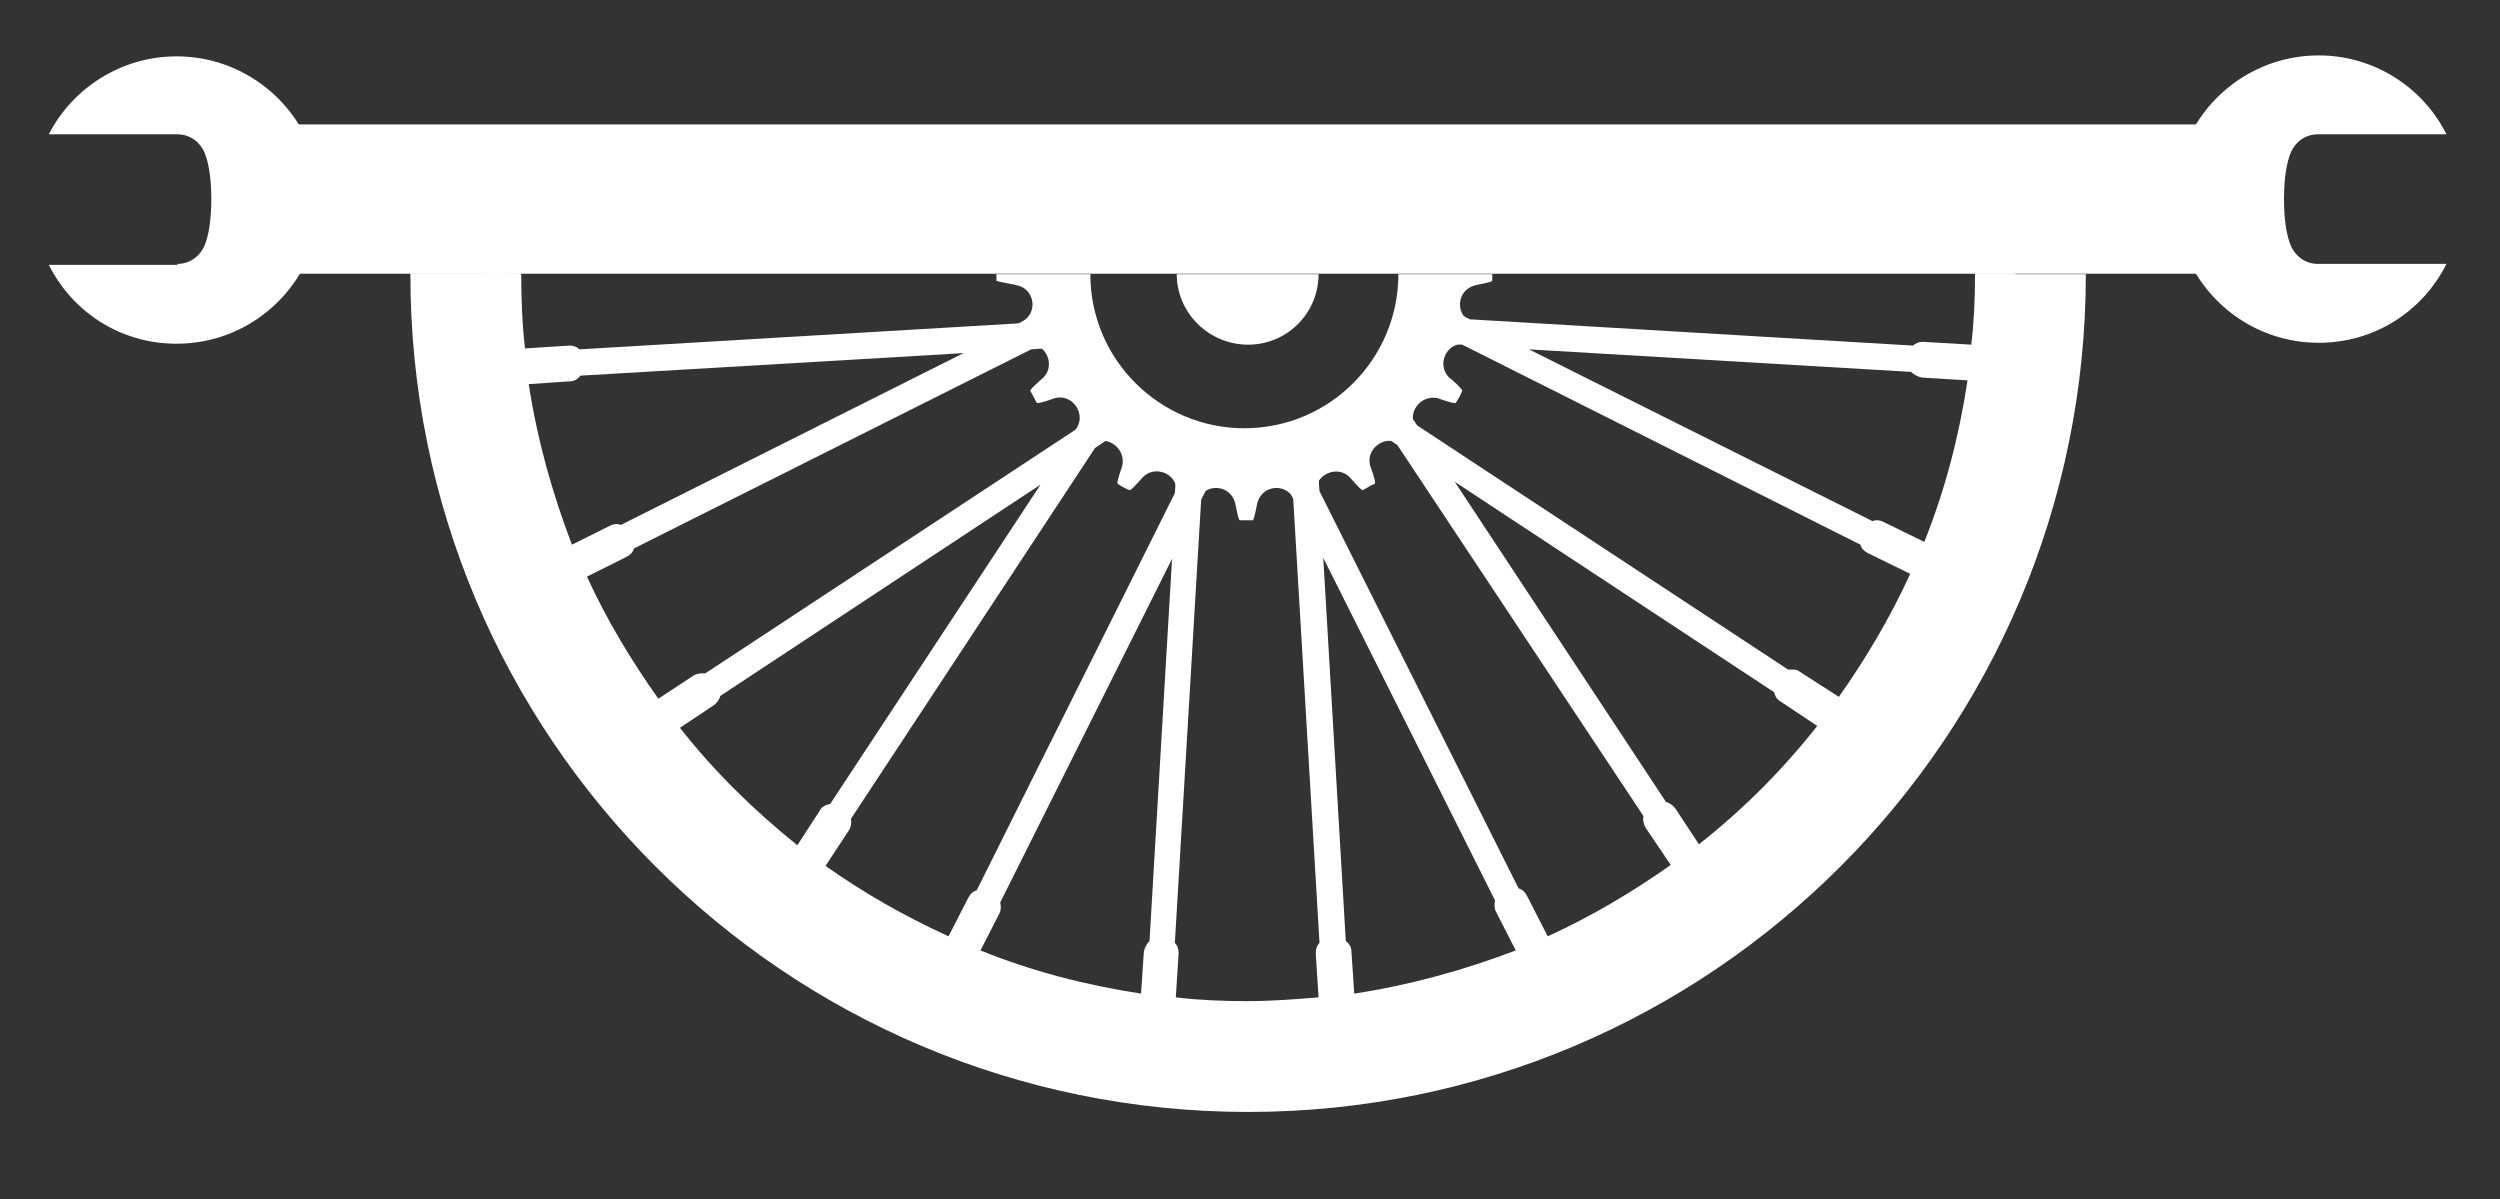
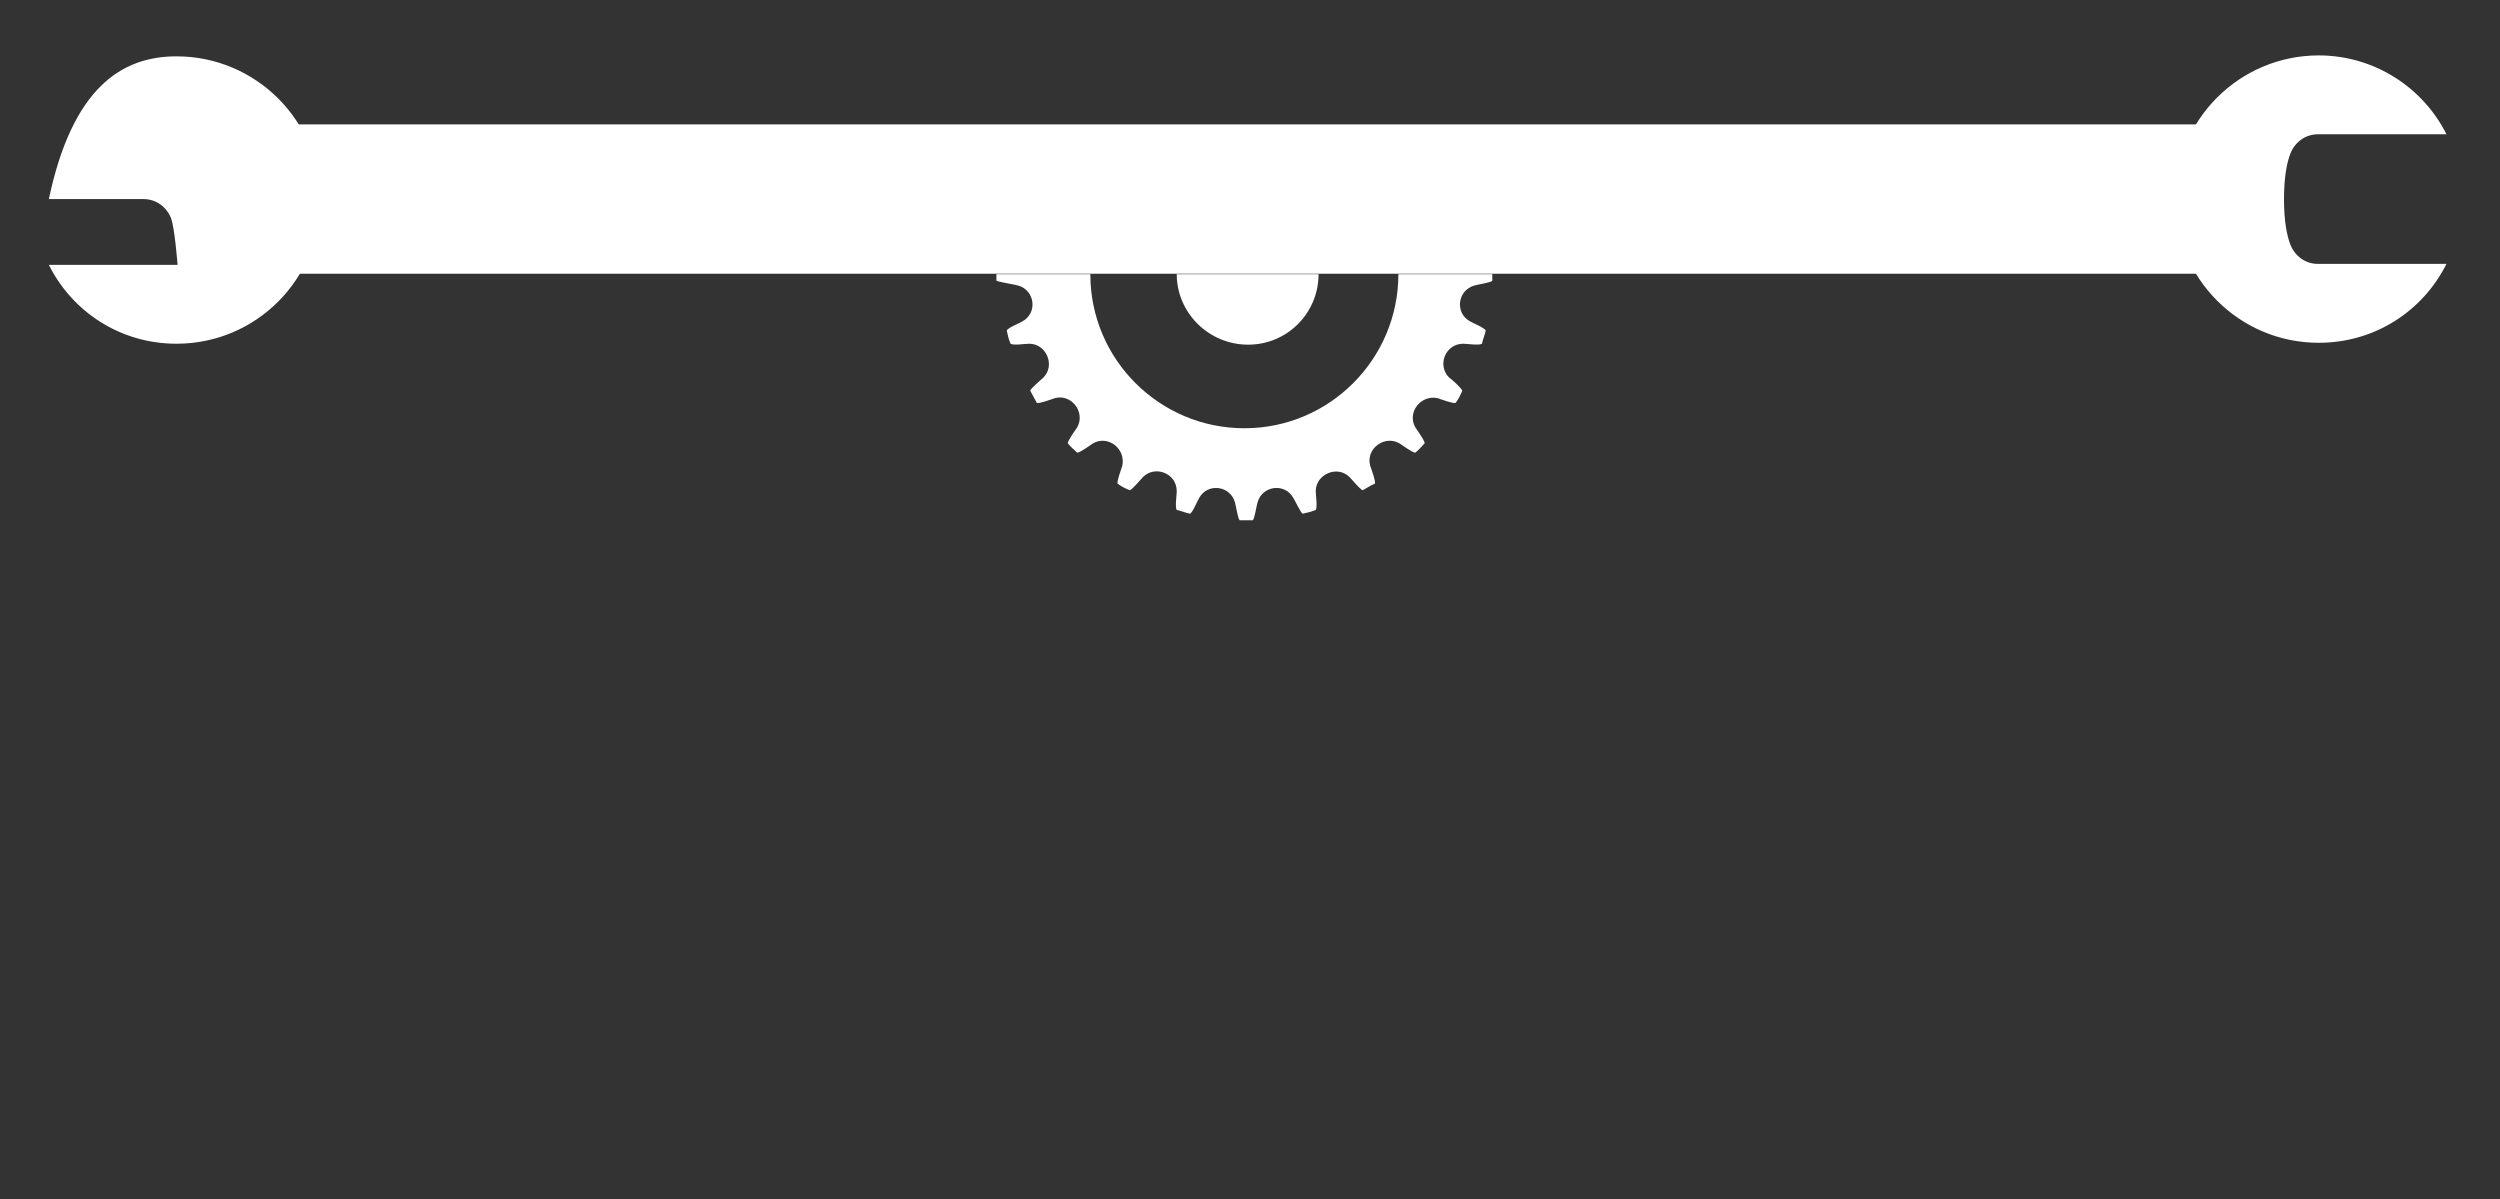
<svg xmlns="http://www.w3.org/2000/svg" xml:space="preserve" id="Ebene_1" x="0" y="0" style="enable-background:new 0 0 266.2 127.7" version="1.1" viewBox="0 0 266.2 127.7">
  <rect x="0" y="0" width="266.2" height="127.7" fill="#333333" stroke="none" />
  <style>.st0{fill:#fff}</style>
-   <path d="M132.9 118.4c49.3 0 89.2-40 89.2-89.2h-10.7c0 43.4-35.1 78.5-78.5 78.5S54.4 72.5 54.4 29.1H43.7c-.1 49.3 39.9 89.3 89.2 89.3z" class="st0" />
-   <path d="M210.3 29.1c0 2.6-.1 5.1-.4 7.6l-5.1-.3h-.1c-.4 0-.8.2-1 .4L156.5 34l-3.5-1.8c-.2 1.5-.6 2.9-1.2 4.3l3.9.2L198.1 58c.1.4.4.7.8.9l4.5 2.2c-2.1 4.6-4.7 9-7.6 13.1l-4.2-2.7c-.2-.2-.5-.2-.8-.2h-.4l-39.5-26-2.3-3.4c-.9 1.2-2 2.2-3.2 3.2l3.4 2.3L175 86.9c-.1.4 0 .8.2 1.2l2.7 4c-4.1 2.9-8.5 5.5-13.1 7.6l-2.2-4.3c-.2-.4-.5-.7-.9-.8l-21.2-42.3-.3-4.2c-1.4.5-2.9.9-4.4 1.2l1.9 3.8 2.8 47.3c-.3.3-.4.7-.4 1.1l.3 4.7c-2.5.2-5 .4-7.6.4-2.5 0-5.1-.1-7.6-.4l.3-4.7c0-.4-.1-.8-.4-1.1l2.8-47.2 2-3.9c-1.6-.2-3.1-.6-4.5-1.2l-.3 4.4L104 94.8c-.4.1-.7.4-.9.8l-2.1 4.1c-4.6-2.1-9-4.6-13.1-7.5l2.5-3.8c.2-.3.3-.8.2-1.2l26-39.5 3.7-2.5c-1.2-1-2.3-2-3.3-3.2l-2.4 3.7-39.5 26h-.4c-.3 0-.6.1-.8.2l-3.8 2.5c-2.9-4.1-5.5-8.4-7.6-13l4.2-2.1c.4-.2.7-.5.8-.9l42.3-21.2 4.4-.3c-.6-1.4-1-2.9-1.3-4.4l-3.9 1.9-47.3 2.8c-.3-.3-.7-.4-1-.4h-.1l-4.7.3c-.3-2.6-.4-5.3-.4-8h-4.1c0 11 2.2 21.7 6.4 31.8 4.1 9.7 10 18.4 17.5 25.9s16.2 13.4 25.9 17.5c10.1 4.3 20.7 6.4 31.8 6.4 11 0 21.7-2.2 31.8-6.4 9.7-4.1 18.4-10 25.9-17.5s13.4-16.2 17.5-25.9c4.3-10.1 6.4-20.7 6.4-31.8h-4.3zm-154 11.8 4.4-.3c.4 0 .8-.2 1.1-.6l40.8-2.4-36.5 18.3c-.2-.1-.4-.1-.5-.1-.2 0-.5.1-.7.2l-4 2c-2.1-5.5-3.7-11.2-4.6-17.1zm31 45.4L84.9 90c-4.6-3.7-8.8-7.8-12.5-12.5l3.6-2.4c.3-.2.6-.6.7-1l34.1-22.5-22.4 34c-.5.1-.9.3-1.1.7zm35.1 13.9c-.3.3-.5.7-.6 1.1l-.3 4.5c-5.9-.9-11.7-2.4-17.1-4.6l2-3.9c.2-.4.2-.8.1-1.2l18.3-36.6-2.4 40.7zm21.8 5.6-.3-4.5c0-.4-.2-.8-.6-1.1l-2.4-40.8 18.3 36.5c-.1.4-.1.8.1 1.2l2.1 4.1c-5.5 2.1-11.3 3.7-17.2 4.6zm36.7-15.9-2.5-3.8c-.2-.3-.6-.6-1-.7l-22.5-34.1 34 22.4c.1.4.3.8.7 1l3.9 2.6c-3.7 4.7-7.9 8.9-12.6 12.6zm24-32.2-4.3-2.1c-.2-.1-.4-.2-.7-.2-.2 0-.4 0-.5.1l-36.6-18.3 40.7 2.4c.3.3.7.5 1.1.6l4.9.3c-.9 6-2.4 11.7-4.6 17.2z" class="st0" />
  <path d="M108.4 30.4c1.8.5 2.1 2.9.5 3.8-.3.2-1.6.7-1.7 1 .1.5.2.9.4 1.4.3.2 1.6 0 2 0 1.8 0 2.8 2.3 1.5 3.6-.3.3-1.3 1.1-1.4 1.4.2.4.5.9.7 1.3.3.1 1.6-.4 1.9-.5 1.8-.5 3.3 1.5 2.4 3.1-.2.3-1 1.4-1 1.7.3.4.7.7 1 1 .3 0 1.4-.8 1.7-1 1.6-.9 3.5.6 3.1 2.4-.1.3-.6 1.7-.5 1.9.4.3.8.5 1.3.7.3-.1 1.2-1.2 1.4-1.4 1.3-1.3 3.6-.4 3.6 1.5 0 .4-.2 1.7 0 2 .5.1.9.3 1.4.4.3-.1.8-1.4 1-1.7.9-1.6 3.3-1.3 3.8.5.1.3.3 1.7.5 1.9h1.4c.2-.2.4-1.6.5-1.9.5-1.8 2.9-2.1 3.8-.5.2.3.8 1.6 1 1.7.5-.1.9-.2 1.4-.4.2-.3 0-1.6 0-2 0-1.8 2.3-2.8 3.6-1.5.3.3 1.1 1.3 1.4 1.4.4-.2.8-.5 1.3-.7.1-.3-.4-1.6-.5-1.9-.5-1.8 1.5-3.3 3.1-2.4.3.2 1.4 1 1.7 1 .4-.3.7-.7 1-1 0-.3-.8-1.4-1-1.7-.9-1.6.6-3.5 2.4-3.1.3.1 1.6.6 1.9.5.3-.4.5-.8.7-1.3-.1-.3-1.1-1.2-1.4-1.4-1.3-1.3-.4-3.6 1.5-3.6.4 0 1.7.2 2 0 .1-.5.3-.9.4-1.4-.1-.3-1.4-.8-1.7-1-1.6-.9-1.3-3.3.5-3.8.3-.1 1.7-.3 1.9-.5v-.7h-10c0 9-7.3 16.4-16.4 16.4-9 0-16.4-7.3-16.4-16.4h-10v.7c.6.2 2 .4 2.3.5z" class="st0" />
  <path d="M132.9 36.7c4.2 0 7.5-3.4 7.5-7.5h-15.1c0 4.1 3.4 7.5 7.6 7.5zM238.722 29.144h-211.7v-15.9h211.7z" class="st0" />
-   <path d="M18.9 28.1c1.3 0 2.4-.8 2.9-2 .4-1 .7-2.6.7-4.9s-.3-3.9-.7-4.9c-.5-1.2-1.6-2-2.9-2H5.2C7.7 9.4 12.9 6 18.8 6c8.4 0 15.3 6.8 15.3 15.3 0 8.4-6.8 15.3-15.3 15.3-6 0-11.1-3.4-13.6-8.4h13.7zM246.8 28.1c-1.3 0-2.4-.8-2.9-2-.4-1-.7-2.6-.7-4.9s.3-3.9.7-4.9c.5-1.2 1.6-2 2.9-2h13.7c-2.5-5-7.7-8.4-13.6-8.4-8.4 0-15.3 6.8-15.3 15.3 0 8.4 6.8 15.3 15.3 15.3 6 0 11.1-3.4 13.6-8.4h-13.7z" class="st0" />
+   <path d="M18.9 28.1s-.3-3.9-.7-4.9c-.5-1.2-1.6-2-2.9-2H5.2C7.7 9.4 12.9 6 18.8 6c8.4 0 15.3 6.8 15.3 15.3 0 8.4-6.8 15.3-15.3 15.3-6 0-11.1-3.4-13.6-8.4h13.7zM246.8 28.1c-1.3 0-2.4-.8-2.9-2-.4-1-.7-2.6-.7-4.9s.3-3.9.7-4.9c.5-1.2 1.6-2 2.9-2h13.7c-2.5-5-7.7-8.4-13.6-8.4-8.4 0-15.3 6.8-15.3 15.3 0 8.4 6.8 15.3 15.3 15.3 6 0 11.1-3.4 13.6-8.4h-13.7z" class="st0" />
</svg>